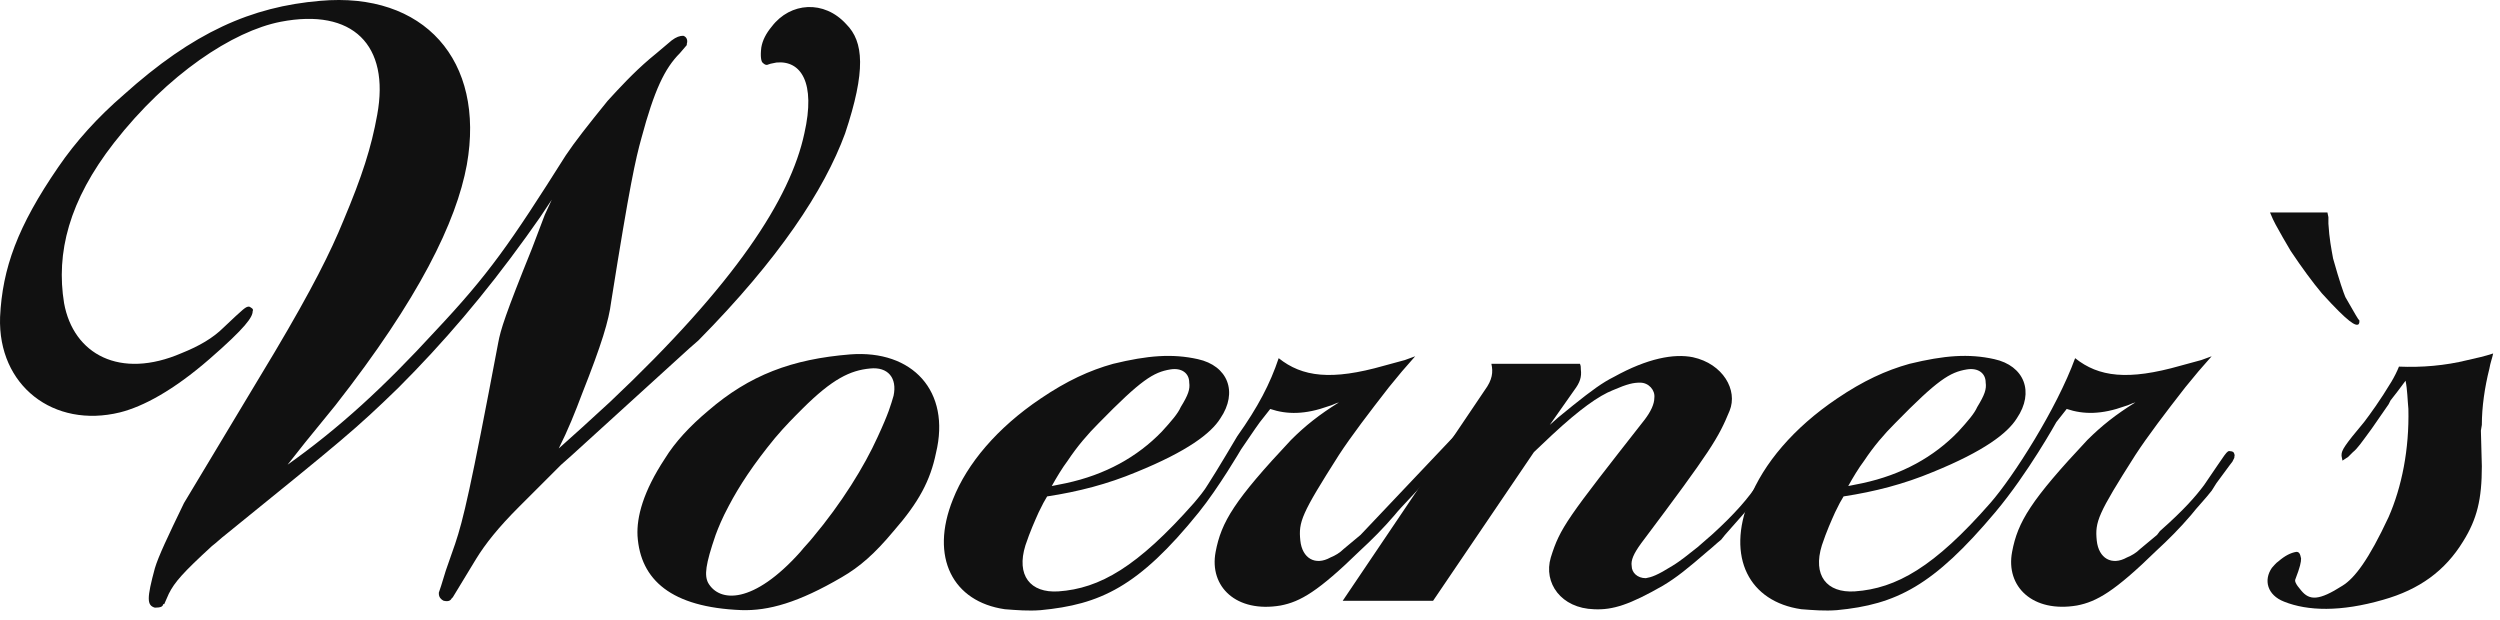
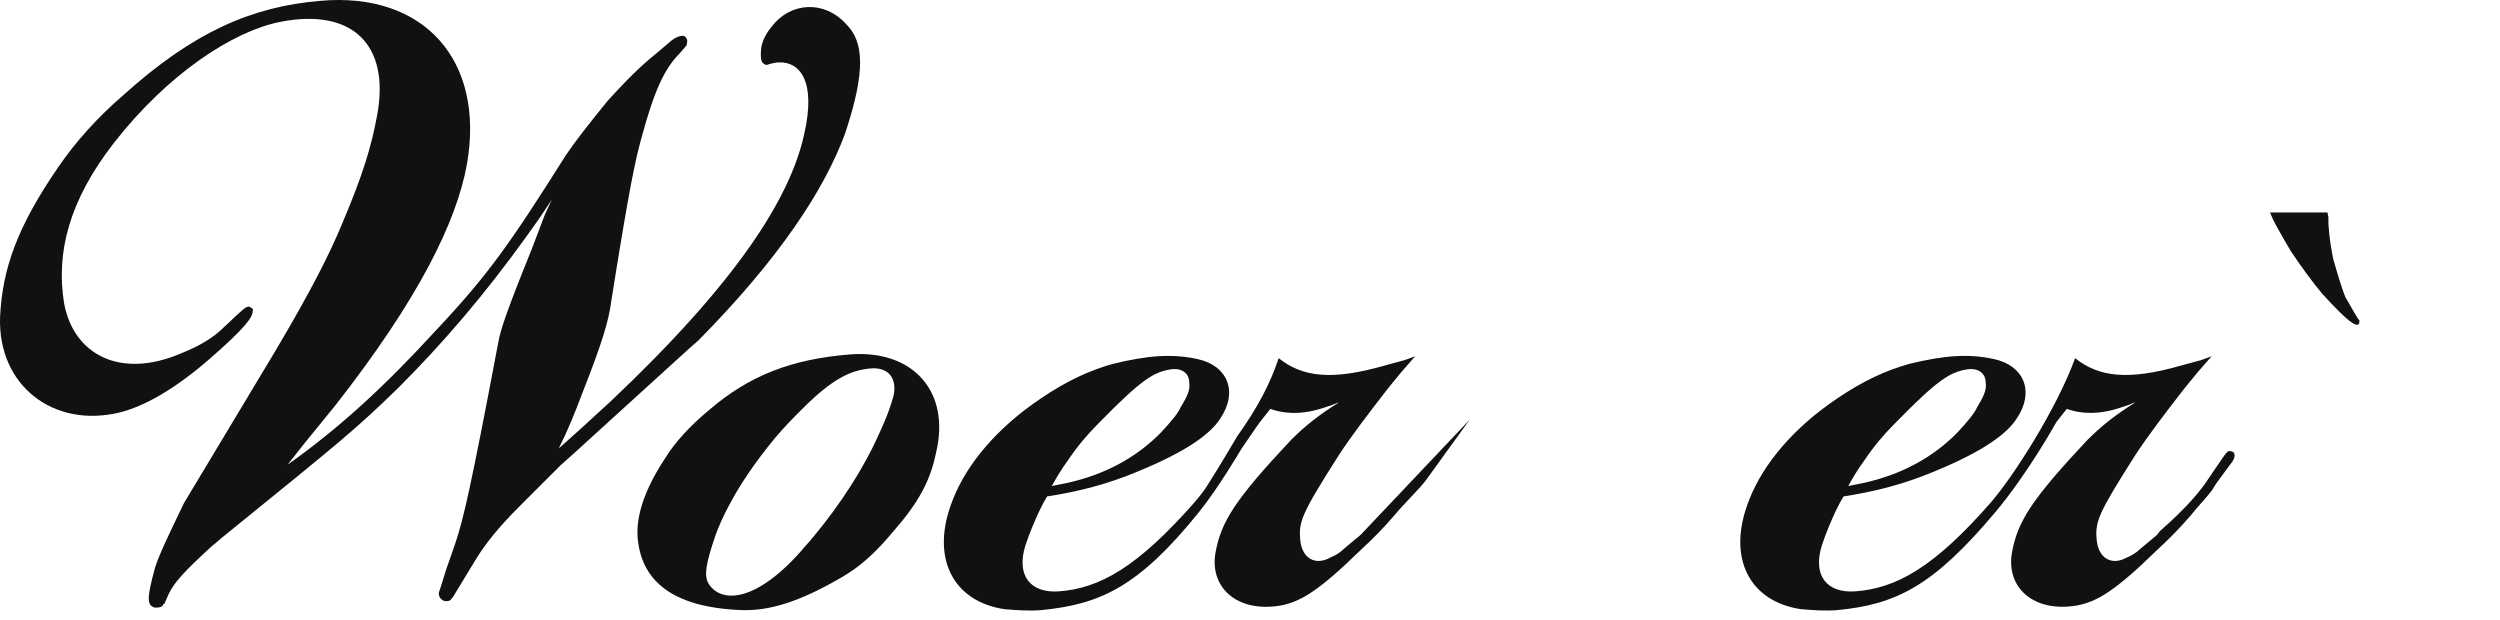
<svg xmlns="http://www.w3.org/2000/svg" width="254" height="63" viewBox="0 0 254 63" fill="none">
  <path d="M44.229 33.635C49.671 27.847 51.8 24.775 57.474 15.797C58.42 14.379 59.724 12.728 61.734 10.246C62.916 8.952 64.335 7.412 65.991 5.995L66.701 5.407L68.242 4.106C68.714 3.752 69.07 3.634 69.424 3.634C69.778 3.752 69.896 4.106 69.778 4.459V4.579L69.07 5.408C67.532 6.942 66.466 9.187 65.169 14.029C64.577 16.153 63.985 18.753 62.091 30.686C61.853 32.574 61.144 34.937 59.135 40.014C58.425 41.906 57.716 43.672 56.769 45.564L59.135 43.439L61.973 40.842C74.743 28.795 80.303 20.174 81.721 13.561C82.904 8.362 81.367 6.119 78.885 6.353L78.294 6.474L77.936 6.592C77.821 6.592 77.701 6.592 77.467 6.354C77.349 6.239 77.229 5.768 77.349 4.822C77.467 4.113 77.822 3.405 78.413 2.696C80.305 0.217 83.733 -0.02 85.981 2.459C87.755 4.231 87.99 7.185 85.861 13.562C83.732 19.349 79.12 26.32 70.96 34.586L70.014 35.413L58.066 46.281L57.004 47.224L52.747 51.478C50.62 53.603 49.316 55.253 48.369 56.791L46.003 60.689L45.889 60.796C45.769 61.032 45.534 61.149 45.061 61.032C44.824 60.916 44.587 60.679 44.587 60.323V60.208L44.824 59.499L45.297 57.962L46.246 55.243C47.075 52.765 47.785 49.815 50.621 34.812C50.858 33.515 51.332 31.978 54.051 25.246L55.352 21.821L56.062 20.283L54.881 22.059L53.461 24.063C49.204 29.967 45.064 34.811 40.452 39.42C36.075 43.669 34.893 44.616 22.95 54.299C22.476 54.655 22.001 55.128 21.531 55.48C18.573 58.197 17.744 59.143 17.153 60.32L16.682 61.386H16.566C16.566 61.62 16.326 61.739 15.737 61.739C14.908 61.502 14.908 60.794 15.737 57.727C16.09 56.54 17.038 54.532 18.693 51.11L27.917 35.755C31.702 29.378 33.594 25.599 34.893 22.412C36.786 17.92 37.733 14.968 38.325 11.661C39.625 4.574 35.84 0.796 28.511 2.213C23.659 3.159 17.036 7.528 11.595 14.495C6.982 20.404 5.683 25.719 6.51 30.798C7.455 35.995 12.187 38.59 18.458 35.875C20.232 35.165 21.649 34.34 22.715 33.277C24.842 31.271 24.962 31.151 25.317 31.151C25.551 31.271 25.789 31.387 25.671 31.622C25.671 32.215 24.962 33.277 21.296 36.466C17.629 39.656 14.553 41.306 12.189 41.899C5.446 43.552 -0.231 39.18 0.007 32.213C0.244 27.255 1.781 23 5.92 16.978C7.695 14.377 9.94 11.898 12.542 9.653C19.637 3.272 25.549 0.678 32.529 0.085C43.056 -0.859 49.321 6.111 47.43 16.74C46.368 22.527 42.583 30.325 34.069 41.19L30.992 44.969L29.219 47.214C34.533 43.436 39.027 39.301 44.229 33.635Z" fill="#111111" />
  <path d="M71.946 59.217C71.561 58.454 71.657 57.405 72.709 54.344C72.996 53.58 73.381 52.626 74.049 51.387C75.101 49.381 76.538 47.181 78.737 44.505C79.786 43.263 80.649 42.407 81.51 41.544C84.572 38.489 86.386 37.629 88.399 37.439C90.216 37.248 91.172 38.398 90.786 40.21C90.5 41.167 90.311 41.93 89.161 44.412C87.821 47.373 85.527 51.099 82.561 54.634C82.178 55.115 81.698 55.591 81.319 56.071C76.536 61.416 73.094 61.224 71.946 59.217ZM64.772 54.443C65.059 58.931 68.216 61.701 75.294 61.985C78.069 62.082 81.127 61.222 85.528 58.644C87.346 57.593 88.877 56.255 90.787 53.961C93.375 51.003 94.522 48.806 95.094 46.033C96.624 39.731 92.702 35.525 86.388 36.006C80.459 36.484 76.154 38.106 71.947 41.737C70.128 43.263 68.599 44.888 67.545 46.607C65.344 49.951 64.674 52.531 64.772 54.443Z" fill="#111111" />
  <path d="M149.323 42.637L138.233 54.346L136.514 55.779C136.131 56.163 135.653 56.448 135.171 56.641C133.64 57.499 132.302 56.736 132.113 54.921C131.921 53.011 132.208 52.244 136.032 46.229C137.278 44.318 139.099 41.931 141.105 39.353L142.444 37.726L143.783 36.197L142.733 36.581L140.628 37.154C135.272 38.683 132.306 38.299 129.914 36.39C129.054 38.973 127.812 41.36 125.706 44.318C125.706 44.318 123.589 47.907 122.746 49.193C122.359 49.857 121.786 50.532 121.308 51.1C115.569 57.598 111.745 59.794 107.534 60.085C104.667 60.27 103.23 58.458 104.185 55.4C104.667 53.965 105.142 52.917 105.525 52.059L106.006 51.1L106.387 50.437C109.546 49.956 112.509 49.193 115.475 47.954C120.64 45.85 123.032 44.035 123.988 42.508C125.805 39.831 124.752 37.157 121.694 36.488C119.112 35.915 116.621 36.105 113.085 36.966C110.693 37.635 108.398 38.686 105.721 40.5C101.318 43.465 98.258 47.092 96.825 50.721C94.433 56.645 96.825 61.135 102.085 61.897C103.327 61.993 104.477 62.088 105.721 61.993C111.747 61.419 115.663 59.656 121.791 52.061C123.823 49.543 126.09 45.663 126.09 45.663L127.527 43.559L128.003 42.89L129.056 41.552C130.778 42.127 132.594 42.127 134.986 41.267C135.372 41.172 135.658 40.979 136.037 40.883C134.034 42.129 132.593 43.272 131.161 44.707C125.422 50.82 124.082 53.018 123.507 56.075C122.837 59.609 125.61 62.284 130.108 61.52C132.118 61.135 133.932 60.087 138.143 55.98C139.389 54.832 140.535 53.685 141.68 52.349C142.355 51.492 144.143 49.74 144.813 48.875L149.323 42.637ZM108.484 46.798C109.441 45.364 110.495 44.122 111.643 42.979C115.943 38.582 117.19 37.816 118.913 37.533C120.061 37.345 120.826 37.918 120.826 38.869C120.922 39.538 120.73 40.116 119.965 41.356C119.678 42.022 119.008 42.79 118.05 43.841C115.564 46.42 112.309 48.233 108.294 49.094C107.817 49.19 107.338 49.285 106.859 49.381C107.338 48.521 107.91 47.564 108.484 46.798Z" fill="#111111" />
-   <path d="M150.857 39.637C151.626 38.586 151.716 37.821 151.525 36.961H160.522C160.614 37.152 160.614 37.347 160.614 37.535C160.71 38.299 160.522 38.871 159.945 39.635L157.457 43.172L158.318 42.411L159.847 41.165C161.762 39.635 162.815 38.871 163.961 38.299C167.404 36.39 170.083 35.91 171.995 36.294C175.056 36.961 176.586 39.637 175.726 41.74C174.581 44.508 173.913 45.656 166.737 55.206C165.974 56.257 165.685 56.926 165.779 57.501C165.779 58.171 166.353 58.743 167.216 58.743C167.79 58.645 168.366 58.456 169.896 57.501C170.375 57.212 170.756 56.927 171.137 56.642L172.476 55.591L174.01 54.254C176.209 52.245 177.646 50.623 178.695 48.998C180.513 46.229 180.897 45.946 181.279 45.946C181.567 46.041 181.76 46.231 181.76 46.425C181.668 46.998 181.377 47.473 179.466 49.573L175.257 54.351L174.873 54.83C174.392 55.211 174.014 55.594 173.532 55.977C171.43 57.789 170.378 58.65 168.941 59.512C165.596 61.421 163.872 61.993 161.959 61.899C158.61 61.805 156.794 59.227 157.559 56.647C158.514 53.591 159.186 52.731 167.125 42.603C167.697 41.837 168.082 41.078 168.082 40.409C168.177 39.642 167.508 38.877 166.643 38.877C165.977 38.877 165.403 38.977 163.87 39.642C162.434 40.215 160.525 41.551 157.652 44.226L155.931 45.854L155.835 45.951L145.6 61.042H136.418L150.857 39.637Z" fill="#111111" />
  <path d="M227 46.134C227 45.941 226.806 45.844 226.616 45.844C226.232 45.748 226.232 45.941 223.935 49.285C223.078 50.43 221.929 51.768 219.443 53.964L219.155 54.346L217.433 55.779C217.05 56.163 216.572 56.448 216.092 56.641C214.561 57.499 213.221 56.736 213.03 54.921C212.84 53.011 213.127 52.244 216.953 46.229C218.198 44.318 220.014 41.931 222.023 39.353L223.365 37.726L224.704 36.197L223.652 36.581L221.548 37.154C216.192 38.683 213.223 38.299 210.833 36.39C208.974 41.509 204.526 48.475 202.225 51.099C196.519 57.62 192.659 59.792 188.453 60.084C185.581 60.268 184.149 58.456 185.104 55.398C185.582 53.964 186.059 52.916 186.442 52.058L186.923 51.099L187.308 50.435C190.462 49.954 193.428 49.191 196.395 47.952C201.559 45.849 203.95 44.033 204.906 42.506C206.723 39.829 205.673 37.156 202.611 36.487C200.028 35.913 197.54 36.103 194 36.965C191.61 37.633 189.314 38.684 186.635 40.498C182.239 43.463 179.175 47.091 177.742 50.72C175.35 56.644 177.742 61.133 183.004 61.896C184.245 61.991 185.394 62.087 186.635 61.991C192.664 61.418 196.428 59.525 202.707 52.059C206.055 48.077 208.924 42.887 208.924 42.887L209.978 41.549C211.7 42.124 213.518 42.124 215.907 41.264C216.289 41.169 216.575 40.976 216.958 40.88C214.952 42.126 213.516 43.269 212.076 44.702C206.339 50.816 205 53.013 204.429 56.071C203.759 59.606 206.53 62.281 211.026 61.517C213.033 61.131 214.854 60.084 219.062 55.975C220.308 54.828 221.454 53.682 222.599 52.344C223.269 51.489 224.039 50.718 224.706 49.857L225.184 49.097L226.523 47.28L226.814 46.901L227.005 46.516C227 46.323 227.091 46.228 227 46.134ZM189.406 46.798C190.361 45.364 191.412 44.122 192.563 42.979C196.864 38.582 198.109 37.816 199.833 37.533C200.98 37.345 201.745 37.918 201.745 38.869C201.841 39.538 201.645 40.116 200.886 41.356C200.595 42.022 199.926 42.79 198.971 43.841C196.486 46.42 193.233 48.233 189.213 49.094C188.736 49.19 188.256 49.285 187.78 49.381C188.256 48.521 188.831 47.564 189.406 46.798Z" fill="#111111" />
  <path d="M236.466 21.582L236.566 22.063V22.727C236.659 24.259 236.852 25.211 237.041 26.262C237.711 28.651 238.092 29.703 238.288 30.181C239.339 31.996 239.534 32.378 239.72 32.571C239.72 32.665 239.72 32.856 239.625 32.95C239.339 33.141 238.669 32.855 235.898 29.797C234.941 28.651 233.889 27.221 232.738 25.501C232.163 24.549 231.687 23.689 231.208 22.825L230.921 22.254L230.633 21.585H236.467V21.582H236.466Z" fill="#111111" />
-   <path d="M243.547 39.826L242.879 40.684L242.685 41.07L240.967 43.551C239.912 44.984 239.532 45.557 239.052 45.941L238.859 46.134L238.574 46.42L238.287 46.608L237.995 46.799L237.901 46.323V46.226C237.901 45.748 238.191 45.269 240.194 42.882C240.769 42.123 241.825 40.686 242.972 38.777C243.259 38.297 243.546 37.726 243.735 37.248C246.032 37.347 248.425 37.151 250.72 36.581C251.579 36.39 252.442 36.197 253.305 35.912C253.209 36.391 253.016 36.871 252.925 37.441C252.442 39.353 252.155 41.361 252.155 43.173L252.059 43.747L252.155 47.373C252.155 50.717 251.676 52.727 250.245 55.018C248.428 57.977 245.842 59.891 242.112 60.942C237.807 62.182 234.46 62.085 232.069 61.13C230.347 60.462 229.965 58.934 230.822 57.695C231.015 57.501 231.208 57.214 231.495 57.026C232.159 56.453 232.736 56.164 233.308 56.069C233.597 56.069 233.694 56.258 233.79 56.736C233.79 57.12 233.694 57.594 233.216 58.838C233.12 59.028 233.216 59.318 233.79 59.983C234.648 61.034 235.605 61.034 237.995 59.507C239.242 58.743 240.677 56.832 242.683 52.531C244.024 49.475 244.788 45.653 244.692 41.544C244.598 40.594 244.598 39.635 244.405 38.681L243.547 39.826Z" fill="#111111" />
</svg>